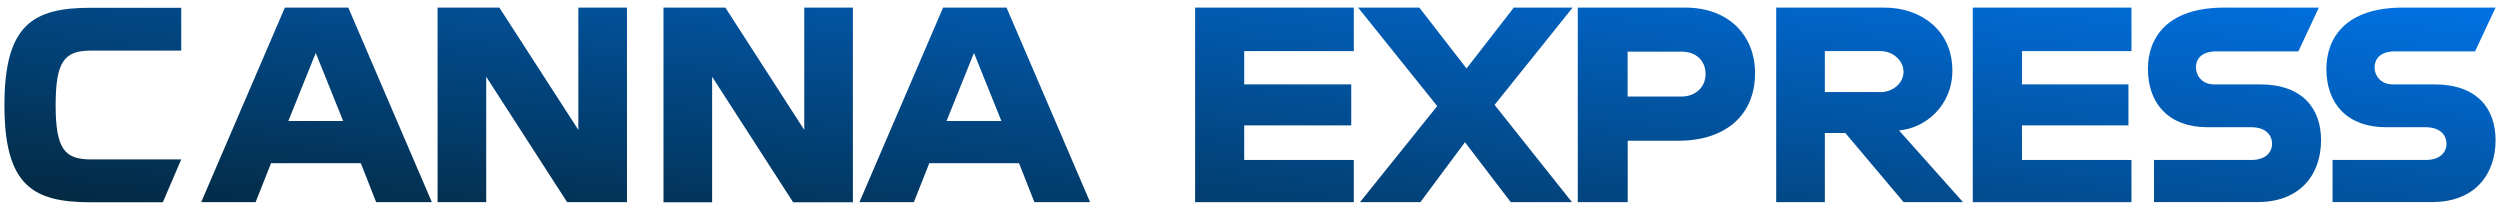
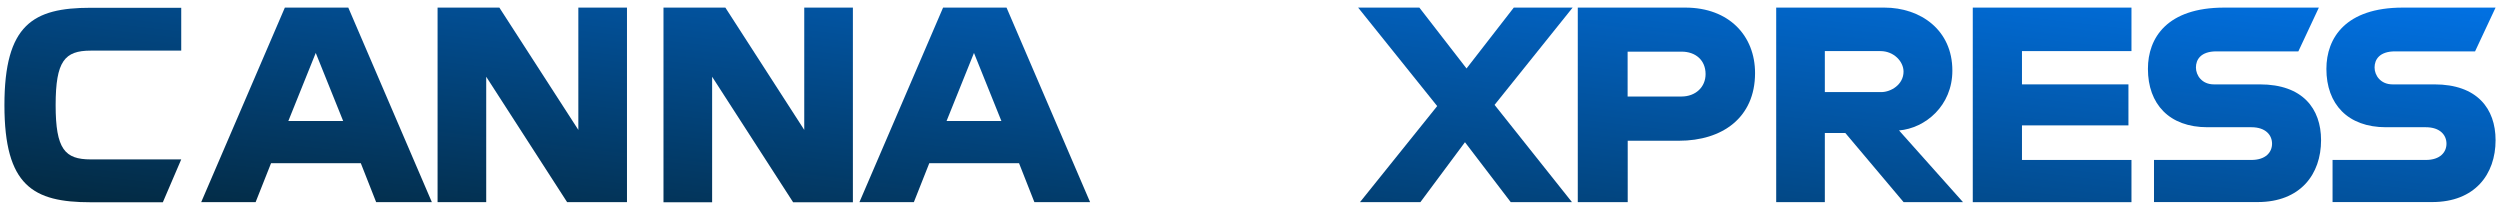
<svg xmlns="http://www.w3.org/2000/svg" width="274" height="23" viewBox="0 0 274 23" fill="none">
  <path d="M17.848 22.167H9.927C3.629 22.167 0.485 20.363 0.485 11.525C0.485 2.688 3.629 0.853 9.927 0.853H19.863V5.549H9.947C7.085 5.549 6.098 6.688 6.098 11.525C6.098 16.362 7.115 17.471 9.947 17.471H19.863L17.848 22.167Z" fill="url(#paint0_linear_439_161108)" />
  <path fill-rule="evenodd" clip-rule="evenodd" d="M31.22 0.833L22.05 22.157H28.015L29.708 17.884H39.544L41.227 22.157H47.333L38.173 0.833H31.22ZM34.606 5.801L37.609 13.258H31.603L34.606 5.801Z" fill="url(#paint1_linear_439_161108)" />
  <path fill-rule="evenodd" clip-rule="evenodd" d="M47.958 22.157V0.833H54.73L63.386 14.236V0.833H68.717V22.157H62.157L53.289 8.411V22.157H47.958Z" fill="url(#paint2_linear_439_161108)" />
  <path fill-rule="evenodd" clip-rule="evenodd" d="M72.718 22.167V0.833H79.5L88.146 14.236V0.833H93.477V22.167H86.926L78.049 8.411V22.167H72.718Z" fill="url(#paint3_linear_439_161108)" />
  <path fill-rule="evenodd" clip-rule="evenodd" d="M103.362 0.833L94.192 22.157H100.158L101.851 17.884H111.686L113.369 22.157H119.476L110.316 0.833H103.362ZM106.748 5.801L109.751 13.258H103.745L106.748 5.801Z" fill="url(#paint4_linear_439_161108)" />
-   <path fill-rule="evenodd" clip-rule="evenodd" d="M130.984 22.157V0.833H148.377V5.6H136.365V9.248H148.095V13.742H136.365V17.531H148.377V22.157H130.984Z" fill="url(#paint5_linear_439_161108)" />
  <path fill-rule="evenodd" clip-rule="evenodd" d="M216.216 22.157V0.833H233.609V5.6H221.608V9.248H233.277V13.742H221.608V17.531H233.609V22.157H216.216Z" fill="url(#paint6_linear_439_161108)" />
  <path fill-rule="evenodd" clip-rule="evenodd" d="M149.052 22.157L157.517 11.626L148.851 0.833H155.562L160.732 7.504L165.911 0.833H172.361L163.805 11.495L172.29 22.157H165.579L160.56 15.586L155.673 22.157H149.052Z" fill="url(#paint7_linear_439_161108)" />
  <path fill-rule="evenodd" clip-rule="evenodd" d="M172.925 0.833V22.157H178.397V15.425H184.01C188.756 15.425 192.354 12.906 192.354 8.008C192.354 3.947 189.532 0.833 184.705 0.833H172.925ZM178.397 5.66H184.302C185.834 5.66 186.932 6.597 186.932 8.119C186.932 9.54 185.844 10.578 184.282 10.578H178.387V5.67L178.397 5.66Z" fill="url(#paint8_linear_439_161108)" />
  <path fill-rule="evenodd" clip-rule="evenodd" d="M194.671 0.833V22.157H200.002V14.579H202.249L208.638 22.157H215.148L208.134 14.296C211.017 14.055 213.979 11.586 213.979 7.746C213.989 3.262 210.462 0.833 206.532 0.833H194.671ZM200.002 5.6H206.099C207.56 5.6 208.628 6.739 208.628 7.847C208.628 9.268 207.248 10.094 206.179 10.094H200.002V5.6Z" fill="url(#paint9_linear_439_161108)" />
  <path fill-rule="evenodd" clip-rule="evenodd" d="M236.078 22.157V17.531H246.75C248.332 17.531 249.017 16.675 249.017 15.748C249.017 14.82 248.332 13.944 246.75 13.944H241.933C237.741 13.944 235.413 11.394 235.413 7.555C235.403 4.129 237.54 0.833 243.767 0.833H254.147L251.9 5.63H242.921C241.208 5.63 240.674 6.527 240.674 7.394C240.674 8.26 241.329 9.248 242.639 9.248H247.687C252.363 9.248 254.389 11.898 254.389 15.365C254.389 19.093 252.131 22.146 247.435 22.146H236.078V22.157Z" fill="url(#paint10_linear_439_161108)" />
  <path fill-rule="evenodd" clip-rule="evenodd" d="M255.648 22.157V17.531H265.866C267.449 17.531 268.134 16.675 268.134 15.748C268.134 14.82 267.449 13.944 265.866 13.944H261.493C257.301 13.944 254.973 11.394 254.973 7.555C254.973 4.129 257.109 0.833 263.337 0.833H273.515L271.268 5.63H262.501C260.788 5.63 260.253 6.527 260.253 7.394C260.253 8.26 260.909 9.248 262.219 9.248H266.814C271.49 9.248 273.515 11.898 273.515 15.365C273.515 19.093 271.258 22.146 266.562 22.146H255.648V22.157Z" fill="url(#paint11_linear_439_161108)" />
  <defs>
    <linearGradient id="paint0_linear_439_161108" x1="273.515" y1="0.833" x2="267.475" y2="53.05" gradientUnits="userSpaceOnUse">
      <stop stop-color="#0171E3" />
      <stop offset="1" stop-color="#032940" />
    </linearGradient>
    <linearGradient id="paint1_linear_439_161108" x1="273.515" y1="0.833" x2="267.475" y2="53.05" gradientUnits="userSpaceOnUse">
      <stop stop-color="#0171E3" />
      <stop offset="1" stop-color="#032940" />
    </linearGradient>
    <linearGradient id="paint2_linear_439_161108" x1="273.515" y1="0.833" x2="267.475" y2="53.05" gradientUnits="userSpaceOnUse">
      <stop stop-color="#0171E3" />
      <stop offset="1" stop-color="#032940" />
    </linearGradient>
    <linearGradient id="paint3_linear_439_161108" x1="273.515" y1="0.833" x2="267.475" y2="53.05" gradientUnits="userSpaceOnUse">
      <stop stop-color="#0171E3" />
      <stop offset="1" stop-color="#032940" />
    </linearGradient>
    <linearGradient id="paint4_linear_439_161108" x1="273.515" y1="0.833" x2="267.475" y2="53.05" gradientUnits="userSpaceOnUse">
      <stop stop-color="#0171E3" />
      <stop offset="1" stop-color="#032940" />
    </linearGradient>
    <linearGradient id="paint5_linear_439_161108" x1="273.515" y1="0.833" x2="267.475" y2="53.05" gradientUnits="userSpaceOnUse">
      <stop stop-color="#0171E3" />
      <stop offset="1" stop-color="#032940" />
    </linearGradient>
    <linearGradient id="paint6_linear_439_161108" x1="273.515" y1="0.833" x2="267.475" y2="53.05" gradientUnits="userSpaceOnUse">
      <stop stop-color="#0171E3" />
      <stop offset="1" stop-color="#032940" />
    </linearGradient>
    <linearGradient id="paint7_linear_439_161108" x1="273.515" y1="0.833" x2="267.475" y2="53.05" gradientUnits="userSpaceOnUse">
      <stop stop-color="#0171E3" />
      <stop offset="1" stop-color="#032940" />
    </linearGradient>
    <linearGradient id="paint8_linear_439_161108" x1="273.515" y1="0.833" x2="267.475" y2="53.05" gradientUnits="userSpaceOnUse">
      <stop stop-color="#0171E3" />
      <stop offset="1" stop-color="#032940" />
    </linearGradient>
    <linearGradient id="paint9_linear_439_161108" x1="273.515" y1="0.833" x2="267.475" y2="53.05" gradientUnits="userSpaceOnUse">
      <stop stop-color="#0171E3" />
      <stop offset="1" stop-color="#032940" />
    </linearGradient>
    <linearGradient id="paint10_linear_439_161108" x1="273.515" y1="0.833" x2="267.475" y2="53.05" gradientUnits="userSpaceOnUse">
      <stop stop-color="#0171E3" />
      <stop offset="1" stop-color="#032940" />
    </linearGradient>
    <linearGradient id="paint11_linear_439_161108" x1="273.515" y1="0.833" x2="267.475" y2="53.05" gradientUnits="userSpaceOnUse">
      <stop stop-color="#0171E3" />
      <stop offset="1" stop-color="#032940" />
    </linearGradient>
  </defs>
</svg>